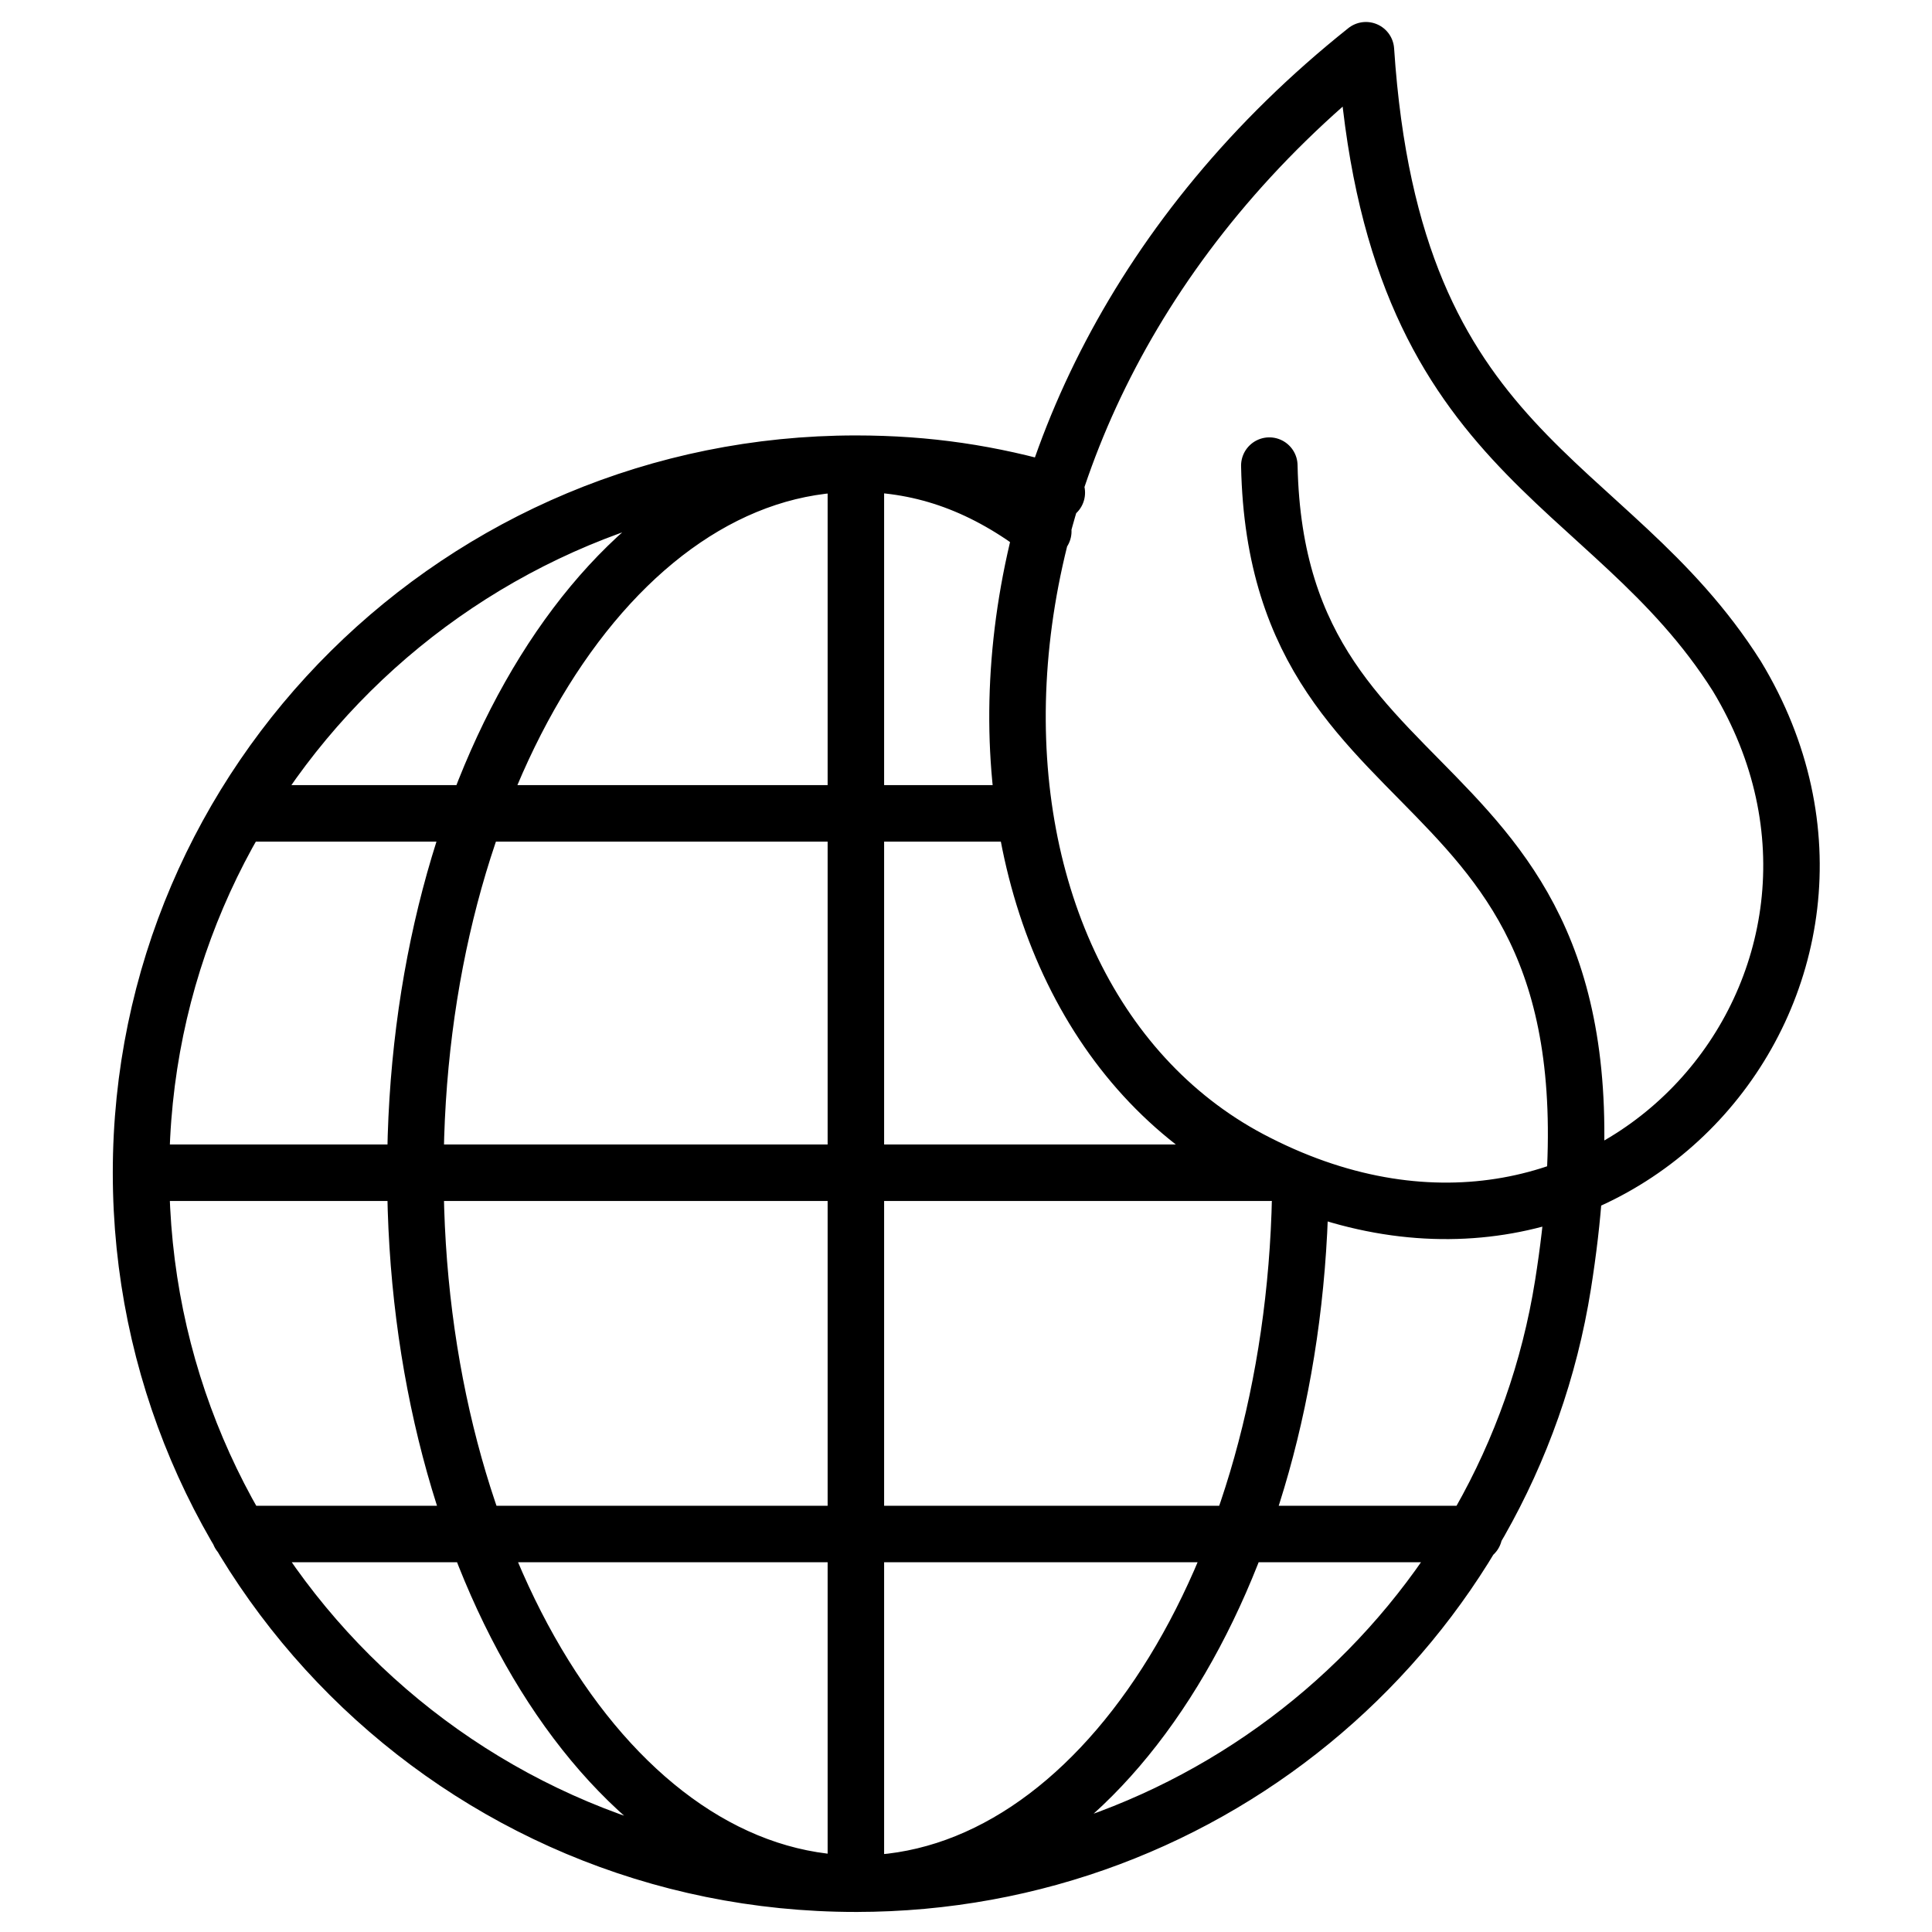
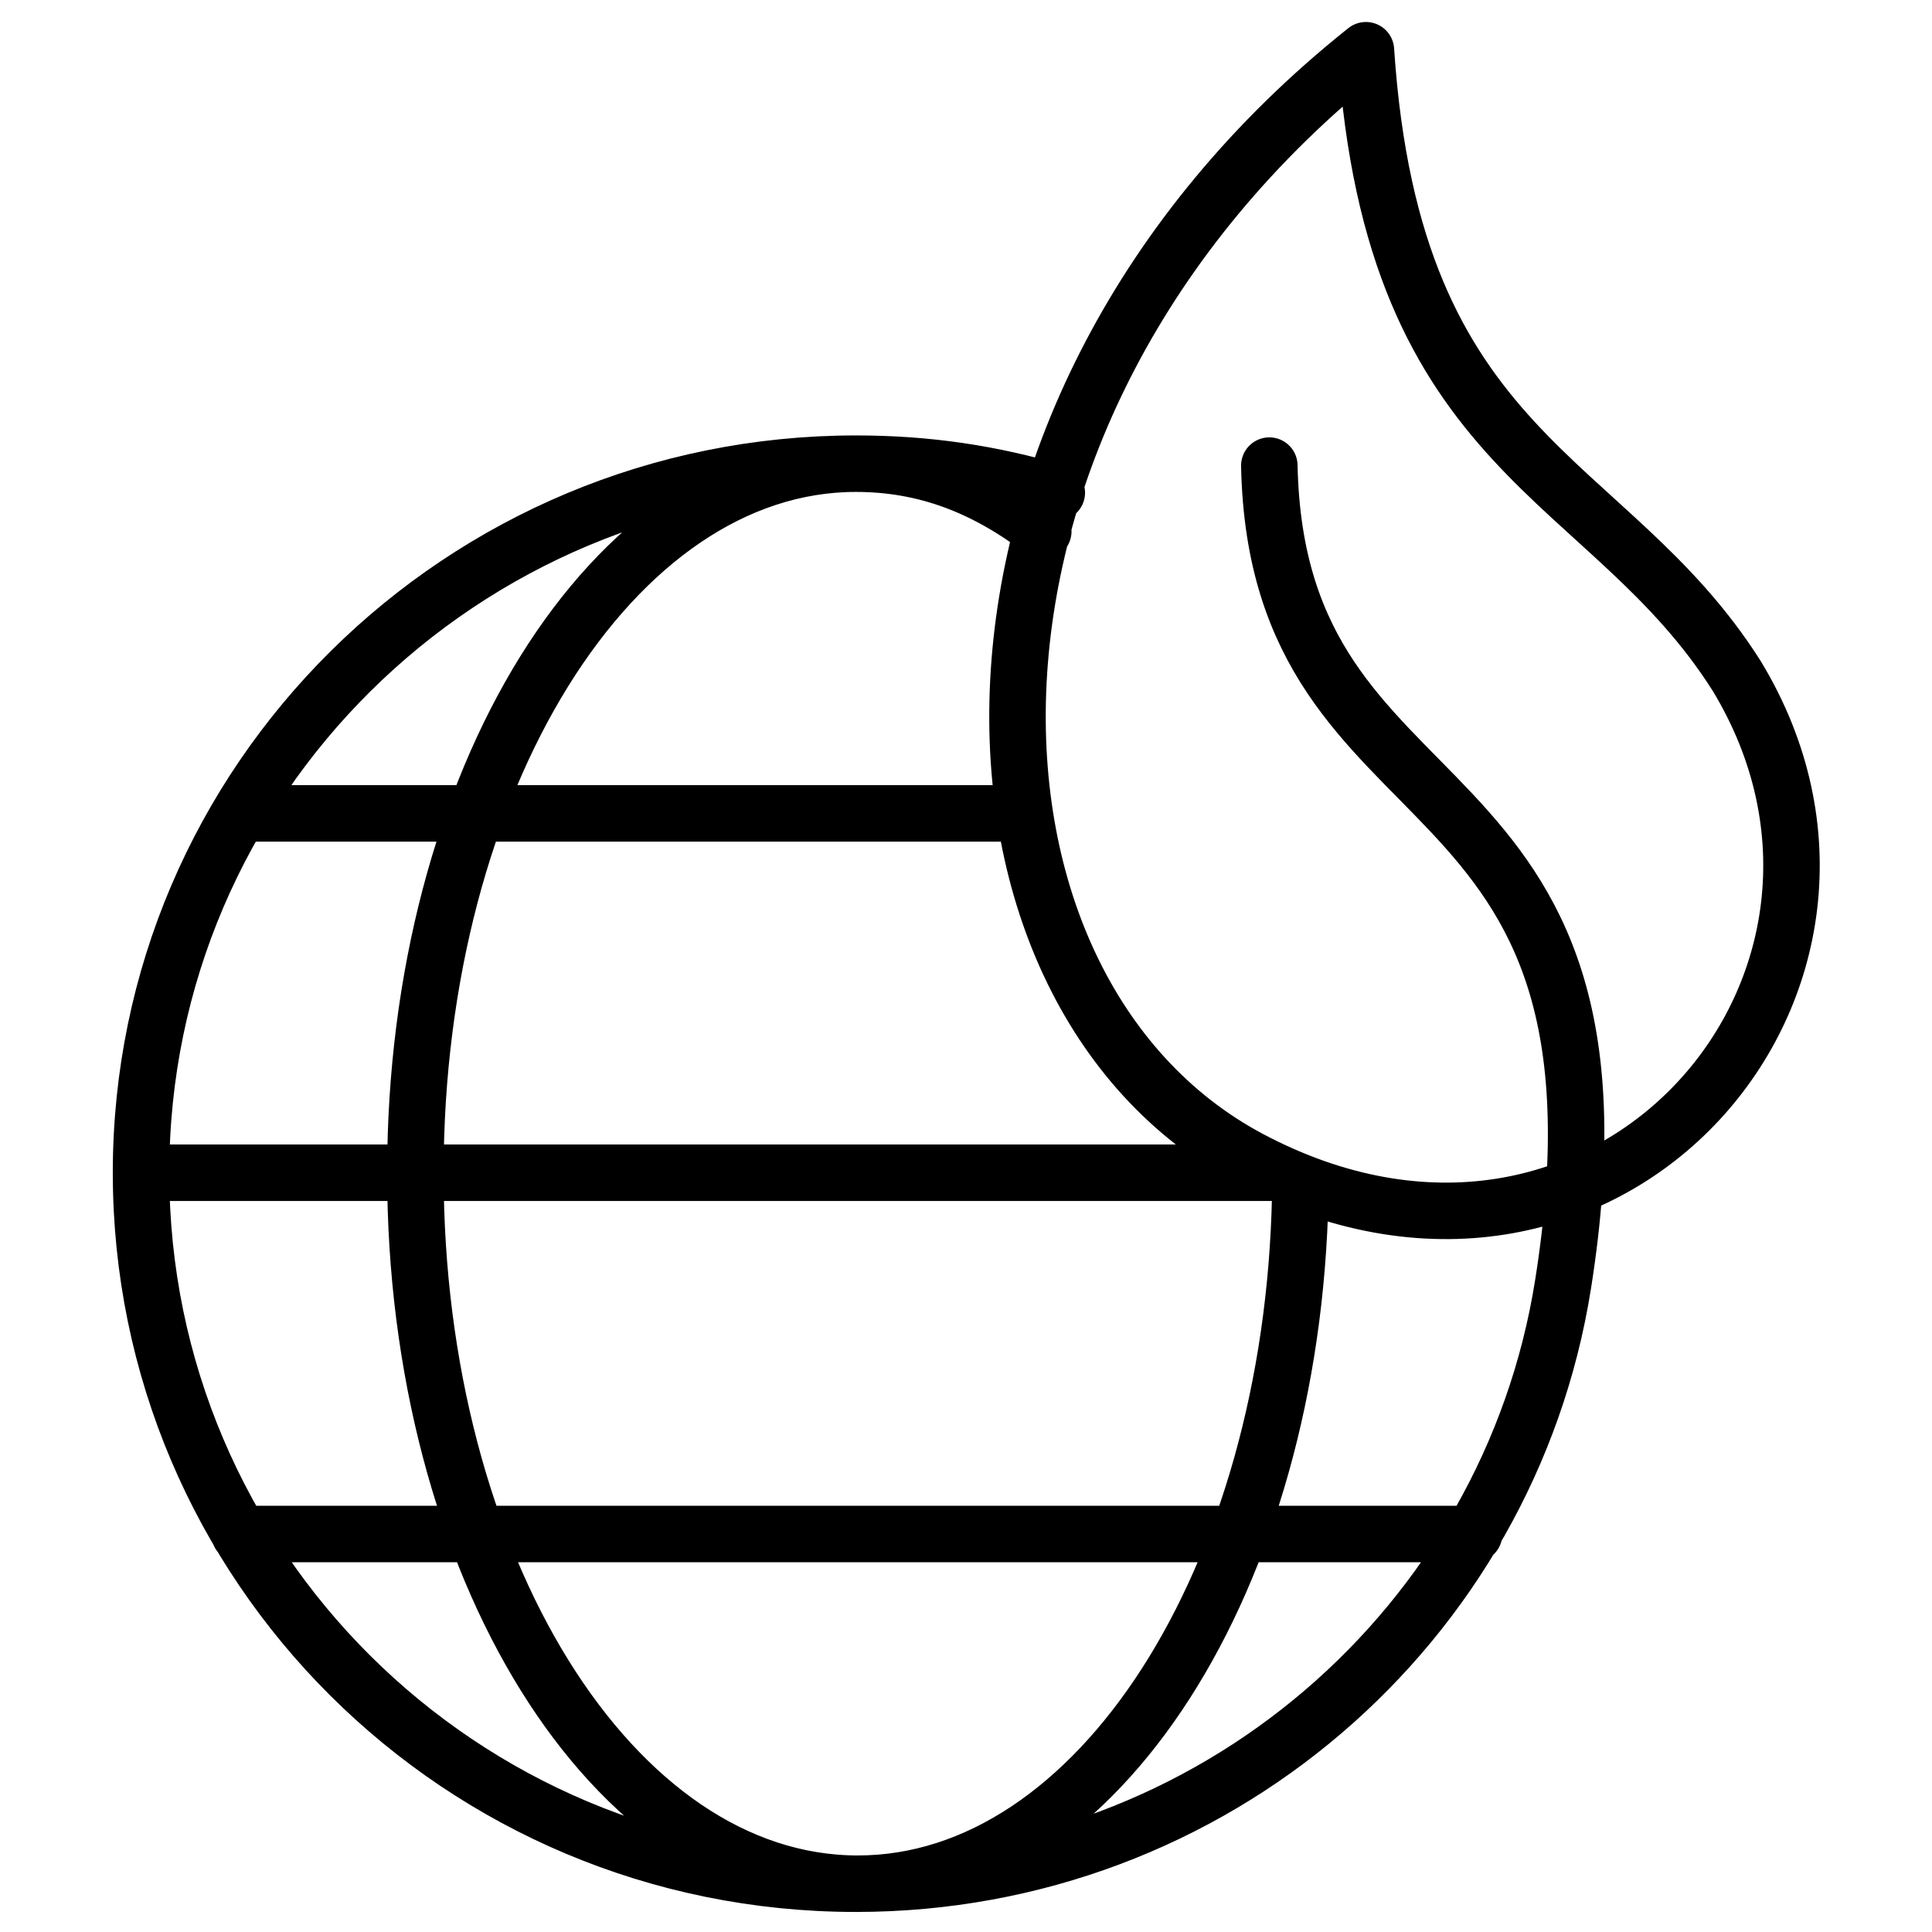
<svg xmlns="http://www.w3.org/2000/svg" version="1.1" id="Camada_1" x="0px" y="0px" viewBox="0 0 100 100" style="enable-background:new 0 0 100 100;" xml:space="preserve">
  <style type="text/css">
	.st0{fill:none;stroke:#000000;stroke-width:2.924;stroke-linecap:round;stroke-linejoin:round;stroke-miterlimit:10;}
</style>
  <g>
-     <path class="st0" d="M65.7,24.1c0.4,19.7,19.7,14.1,15.2,42.4c-2.8,17.6-18.1,31-36.6,31c-20.5,0-37-16.5-37-36.8S23.9,24,44.3,24   c3.7,0,7,0.5,10.4,1.5 M52.9,42.1H12.4 M76.3,79.4H12.4 M44.3,24v73.5 M67.3,61.9c-0.4,19.8-10.5,35.6-22.9,35.6   c-12.7,0-22.9-16.5-22.9-36.8S31.7,24,44.3,24c3.6,0,6.7,1.2,9.7,3.5 M65.8,60.7H7.3 M89.9,35c9.5,15.7-6.5,34.5-24.8,25.2   c-16.9-8.5-18-38.8,5.6-57.6C72.1,23.8,83.2,24.4,89.9,35L89.9,35z" />
+     <path class="st0" d="M65.7,24.1c0.4,19.7,19.7,14.1,15.2,42.4c-2.8,17.6-18.1,31-36.6,31c-20.5,0-37-16.5-37-36.8S23.9,24,44.3,24   c3.7,0,7,0.5,10.4,1.5 M52.9,42.1H12.4 M76.3,79.4H12.4 M44.3,24M67.3,61.9c-0.4,19.8-10.5,35.6-22.9,35.6   c-12.7,0-22.9-16.5-22.9-36.8S31.7,24,44.3,24c3.6,0,6.7,1.2,9.7,3.5 M65.8,60.7H7.3 M89.9,35c9.5,15.7-6.5,34.5-24.8,25.2   c-16.9-8.5-18-38.8,5.6-57.6C72.1,23.8,83.2,24.4,89.9,35L89.9,35z" />
  </g>
</svg>